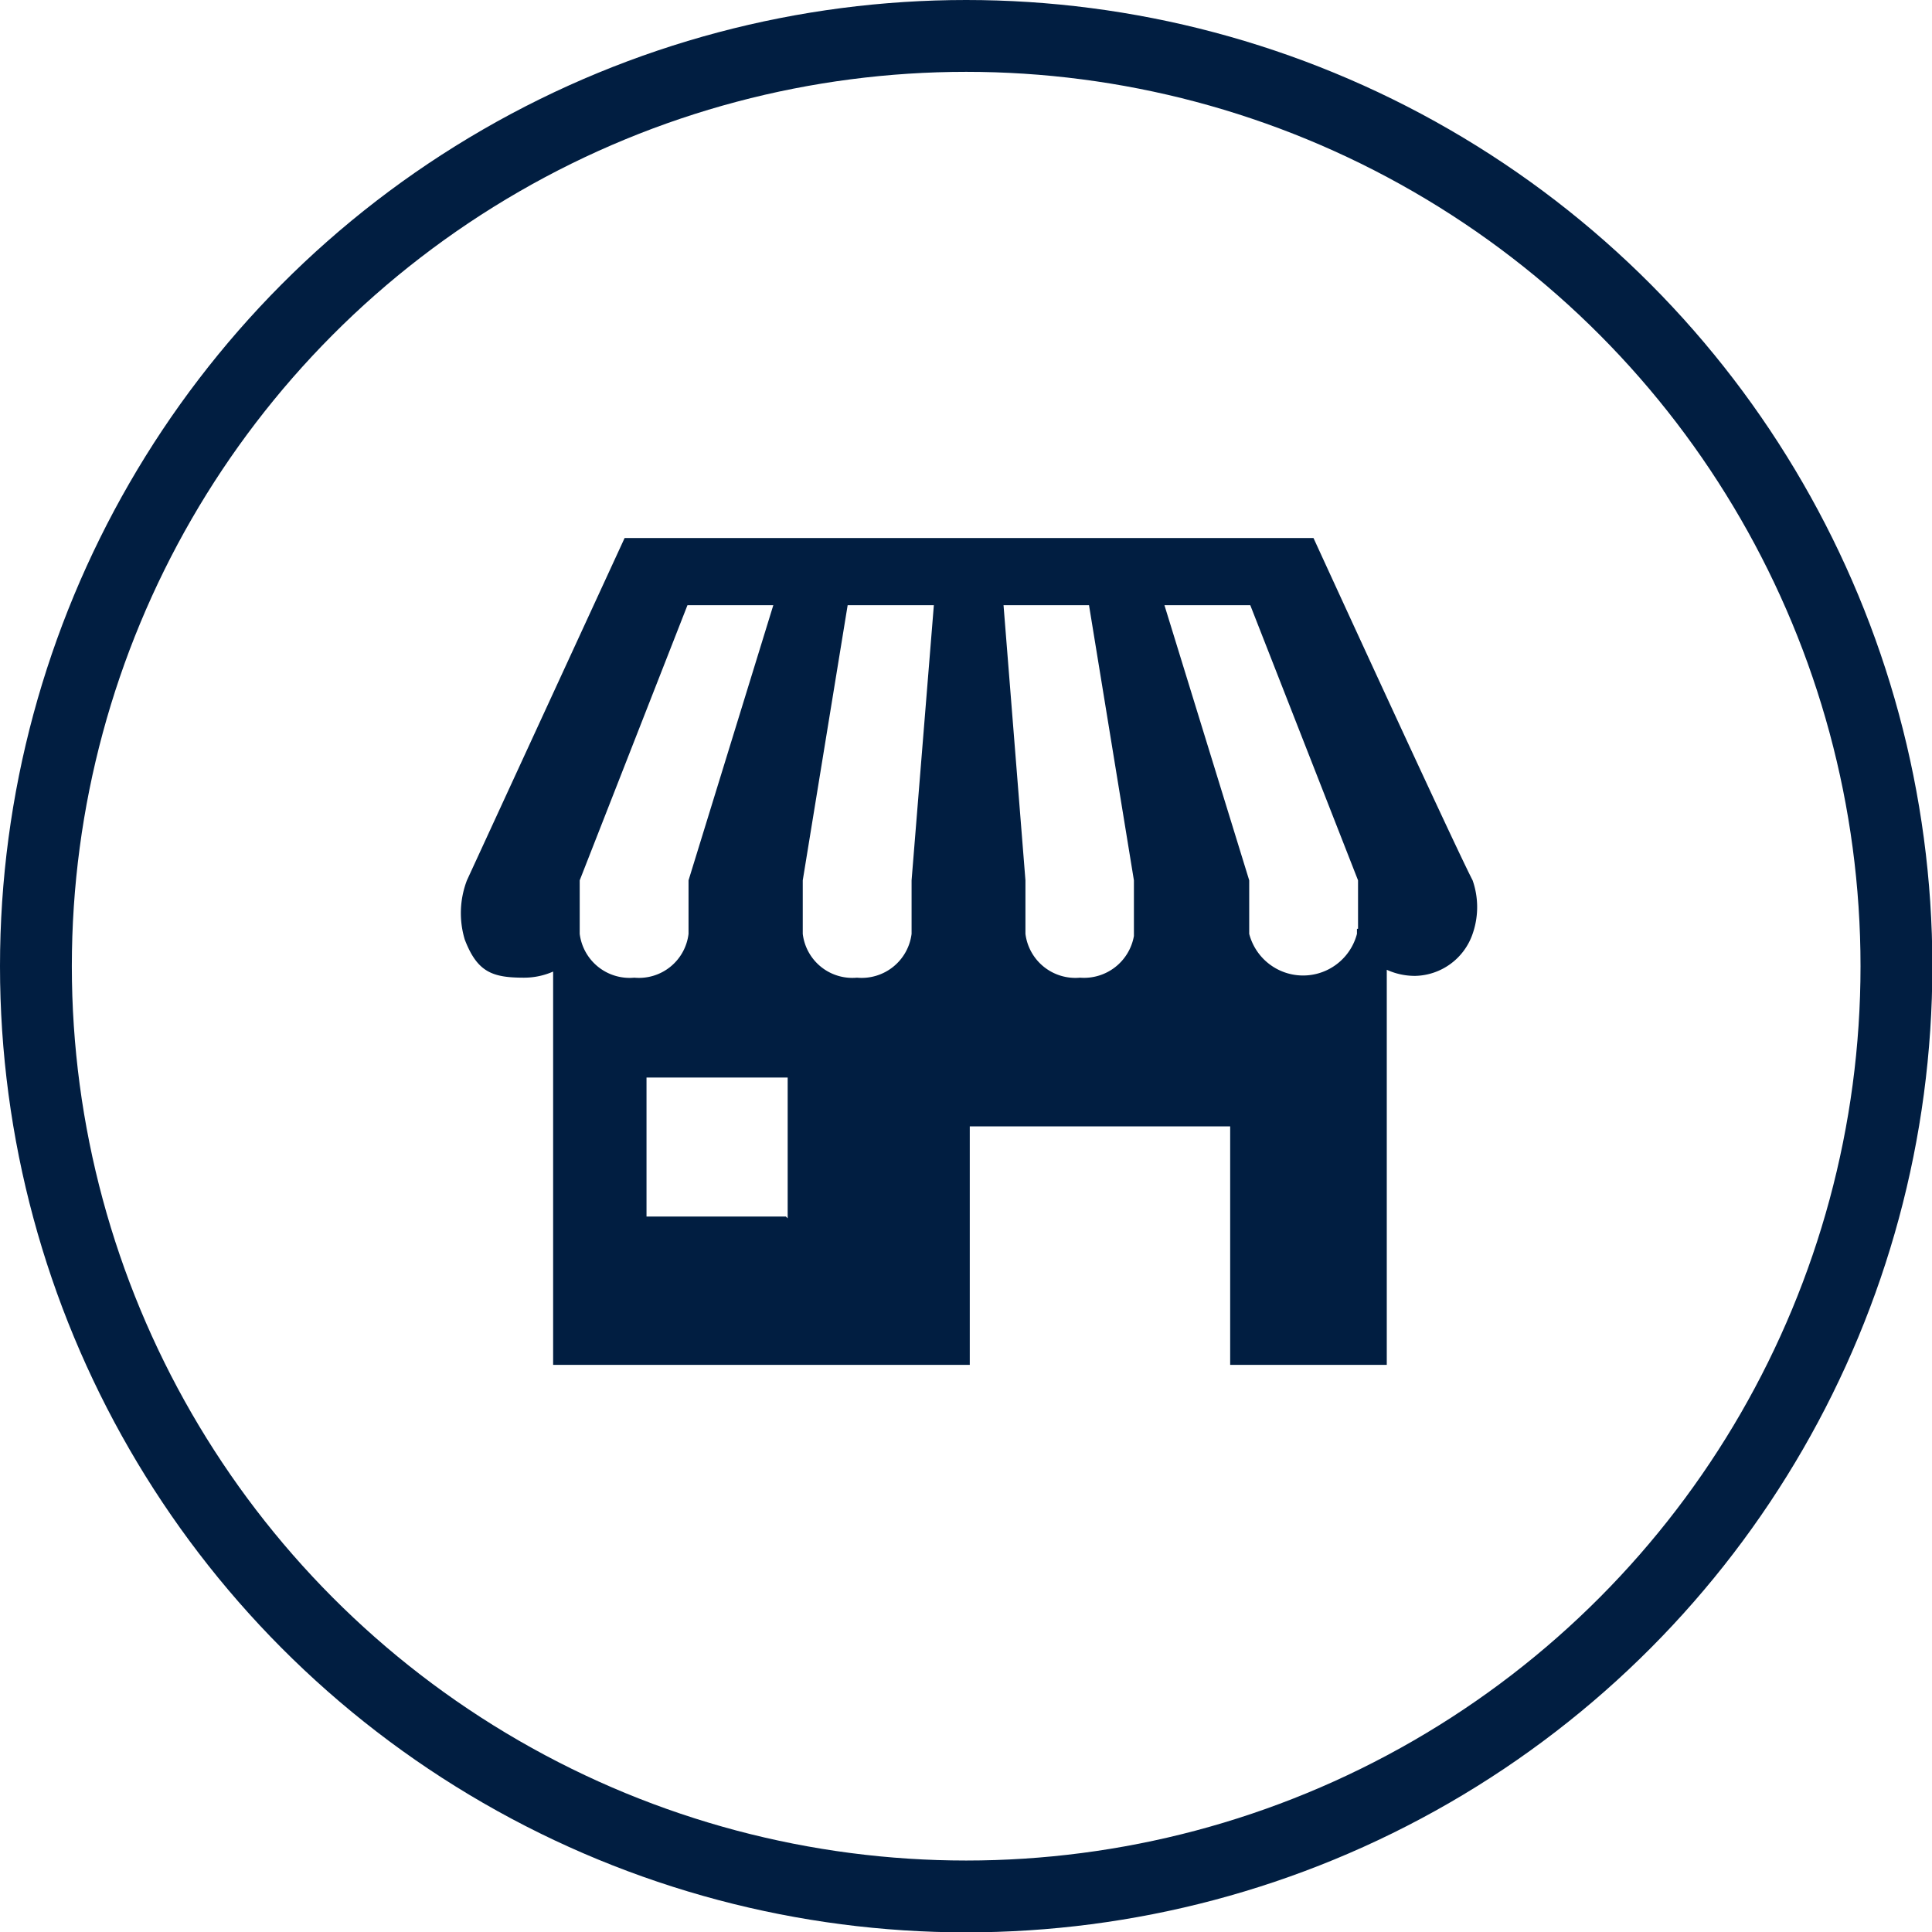
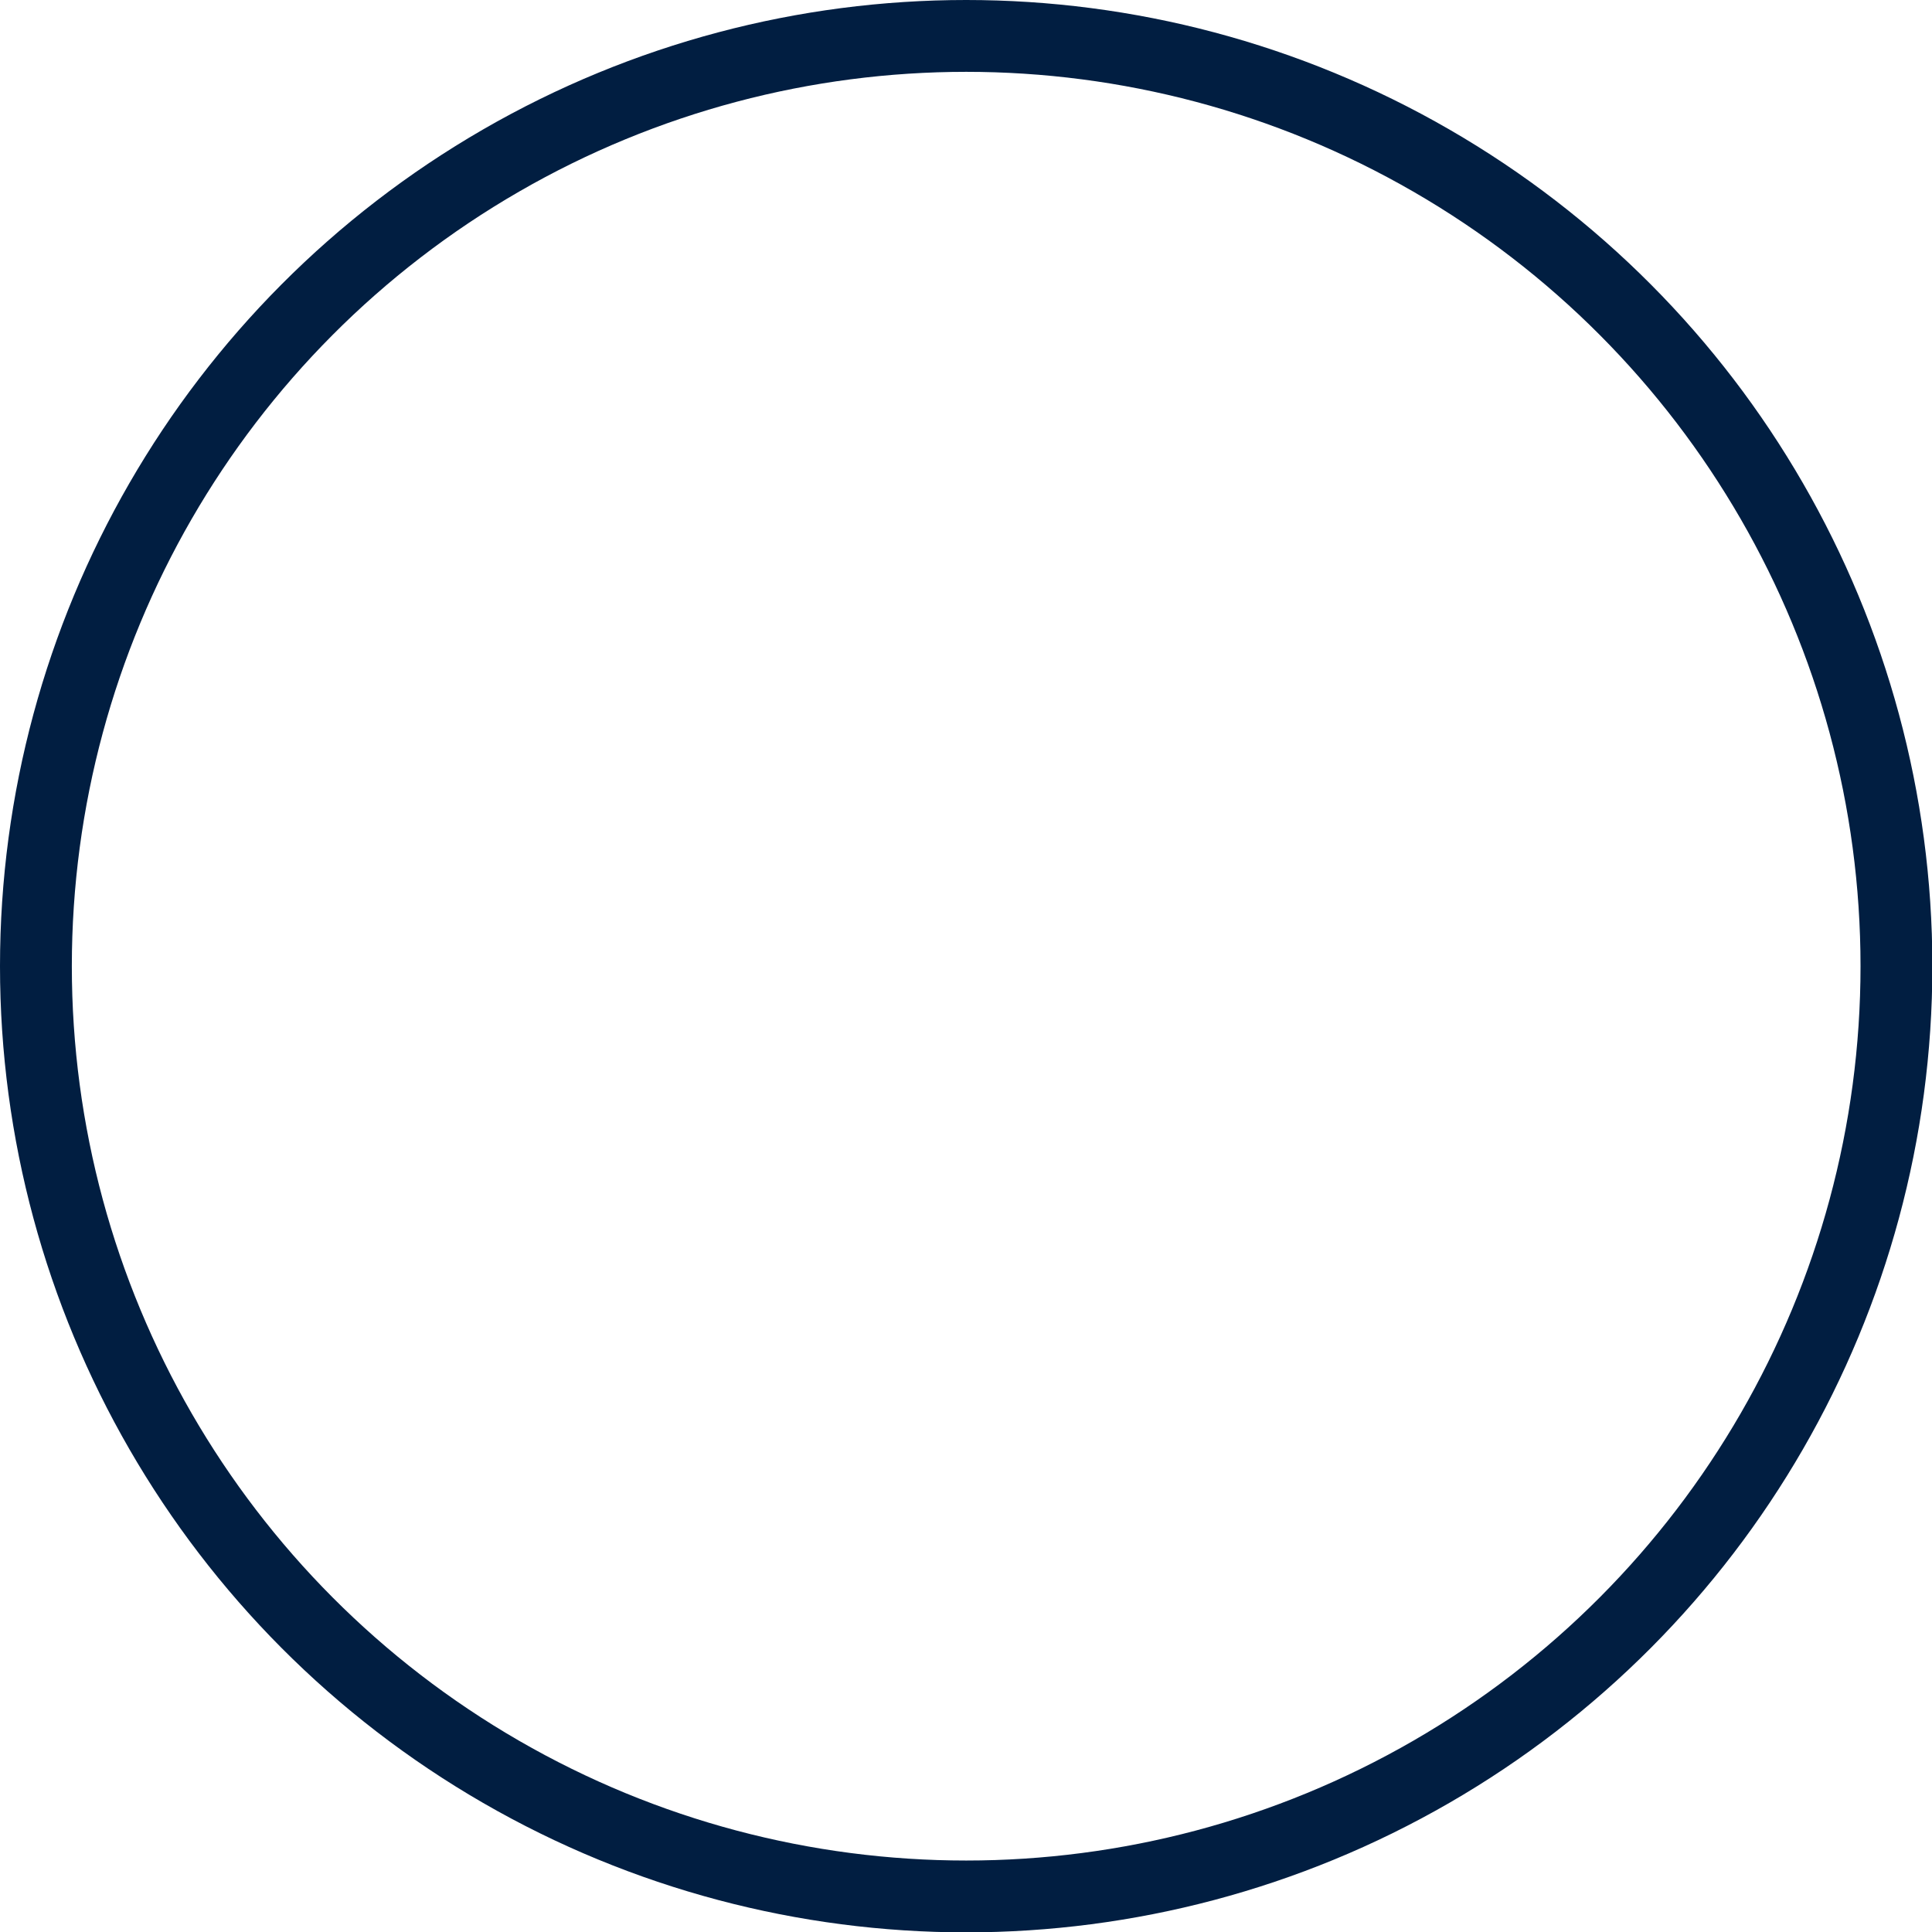
<svg xmlns="http://www.w3.org/2000/svg" viewBox="0 0 53.79 53.79">
  <defs>
    <style>.cls-1{fill:none;stroke:#011e41;stroke-miterlimit:10;stroke-width:2px;}.cls-2{fill:#011e41;}</style>
  </defs>
  <title>shop-icon</title>
  <g id="Layer_2" data-name="Layer 2">
    <g id="Layer_1-2" data-name="Layer 1">
      <circle class="cls-1" cx="26.9" cy="26.9" r="25.9" />
-       <path class="cls-2" d="M13,24.51a2.55,2.55,0,0,0-.06,1.65c.35.91.77,1.06,1.65,1.06a2,2,0,0,0,.81-.17V38H27V31.36h7.25V38h4.36v-11a1.88,1.88,0,0,0,.8.17A1.73,1.73,0,0,0,41,26a2.26,2.26,0,0,0,0-1.49c-.52-1-4.43-9.53-4.43-9.53H17.39M16.14,26v-.14h0V24.51l3-7.66h2.39l-2.36,7.66V26h0a1.39,1.39,0,0,1-1.51,1.22A1.4,1.4,0,0,1,16.14,26Zm5.74,7.87H18V30h3.93v3.92Zm3.5-9.36V26a1.4,1.4,0,0,1-1.52,1.22A1.39,1.39,0,0,1,22.35,26V24.51l1.25-7.66H26Zm4.69,2.71A1.4,1.4,0,0,1,28.55,26V24.51l-.61-7.66h2.38l1.25,7.66V26s0,0,0,.06A1.41,1.41,0,0,1,30.07,27.22Zm7.71-1.36h0V26a1.55,1.55,0,0,1-3,0V24.51l-2.36-7.66h2.39l3,7.66v1.35Z" />
    </g>
  </g>
</svg>